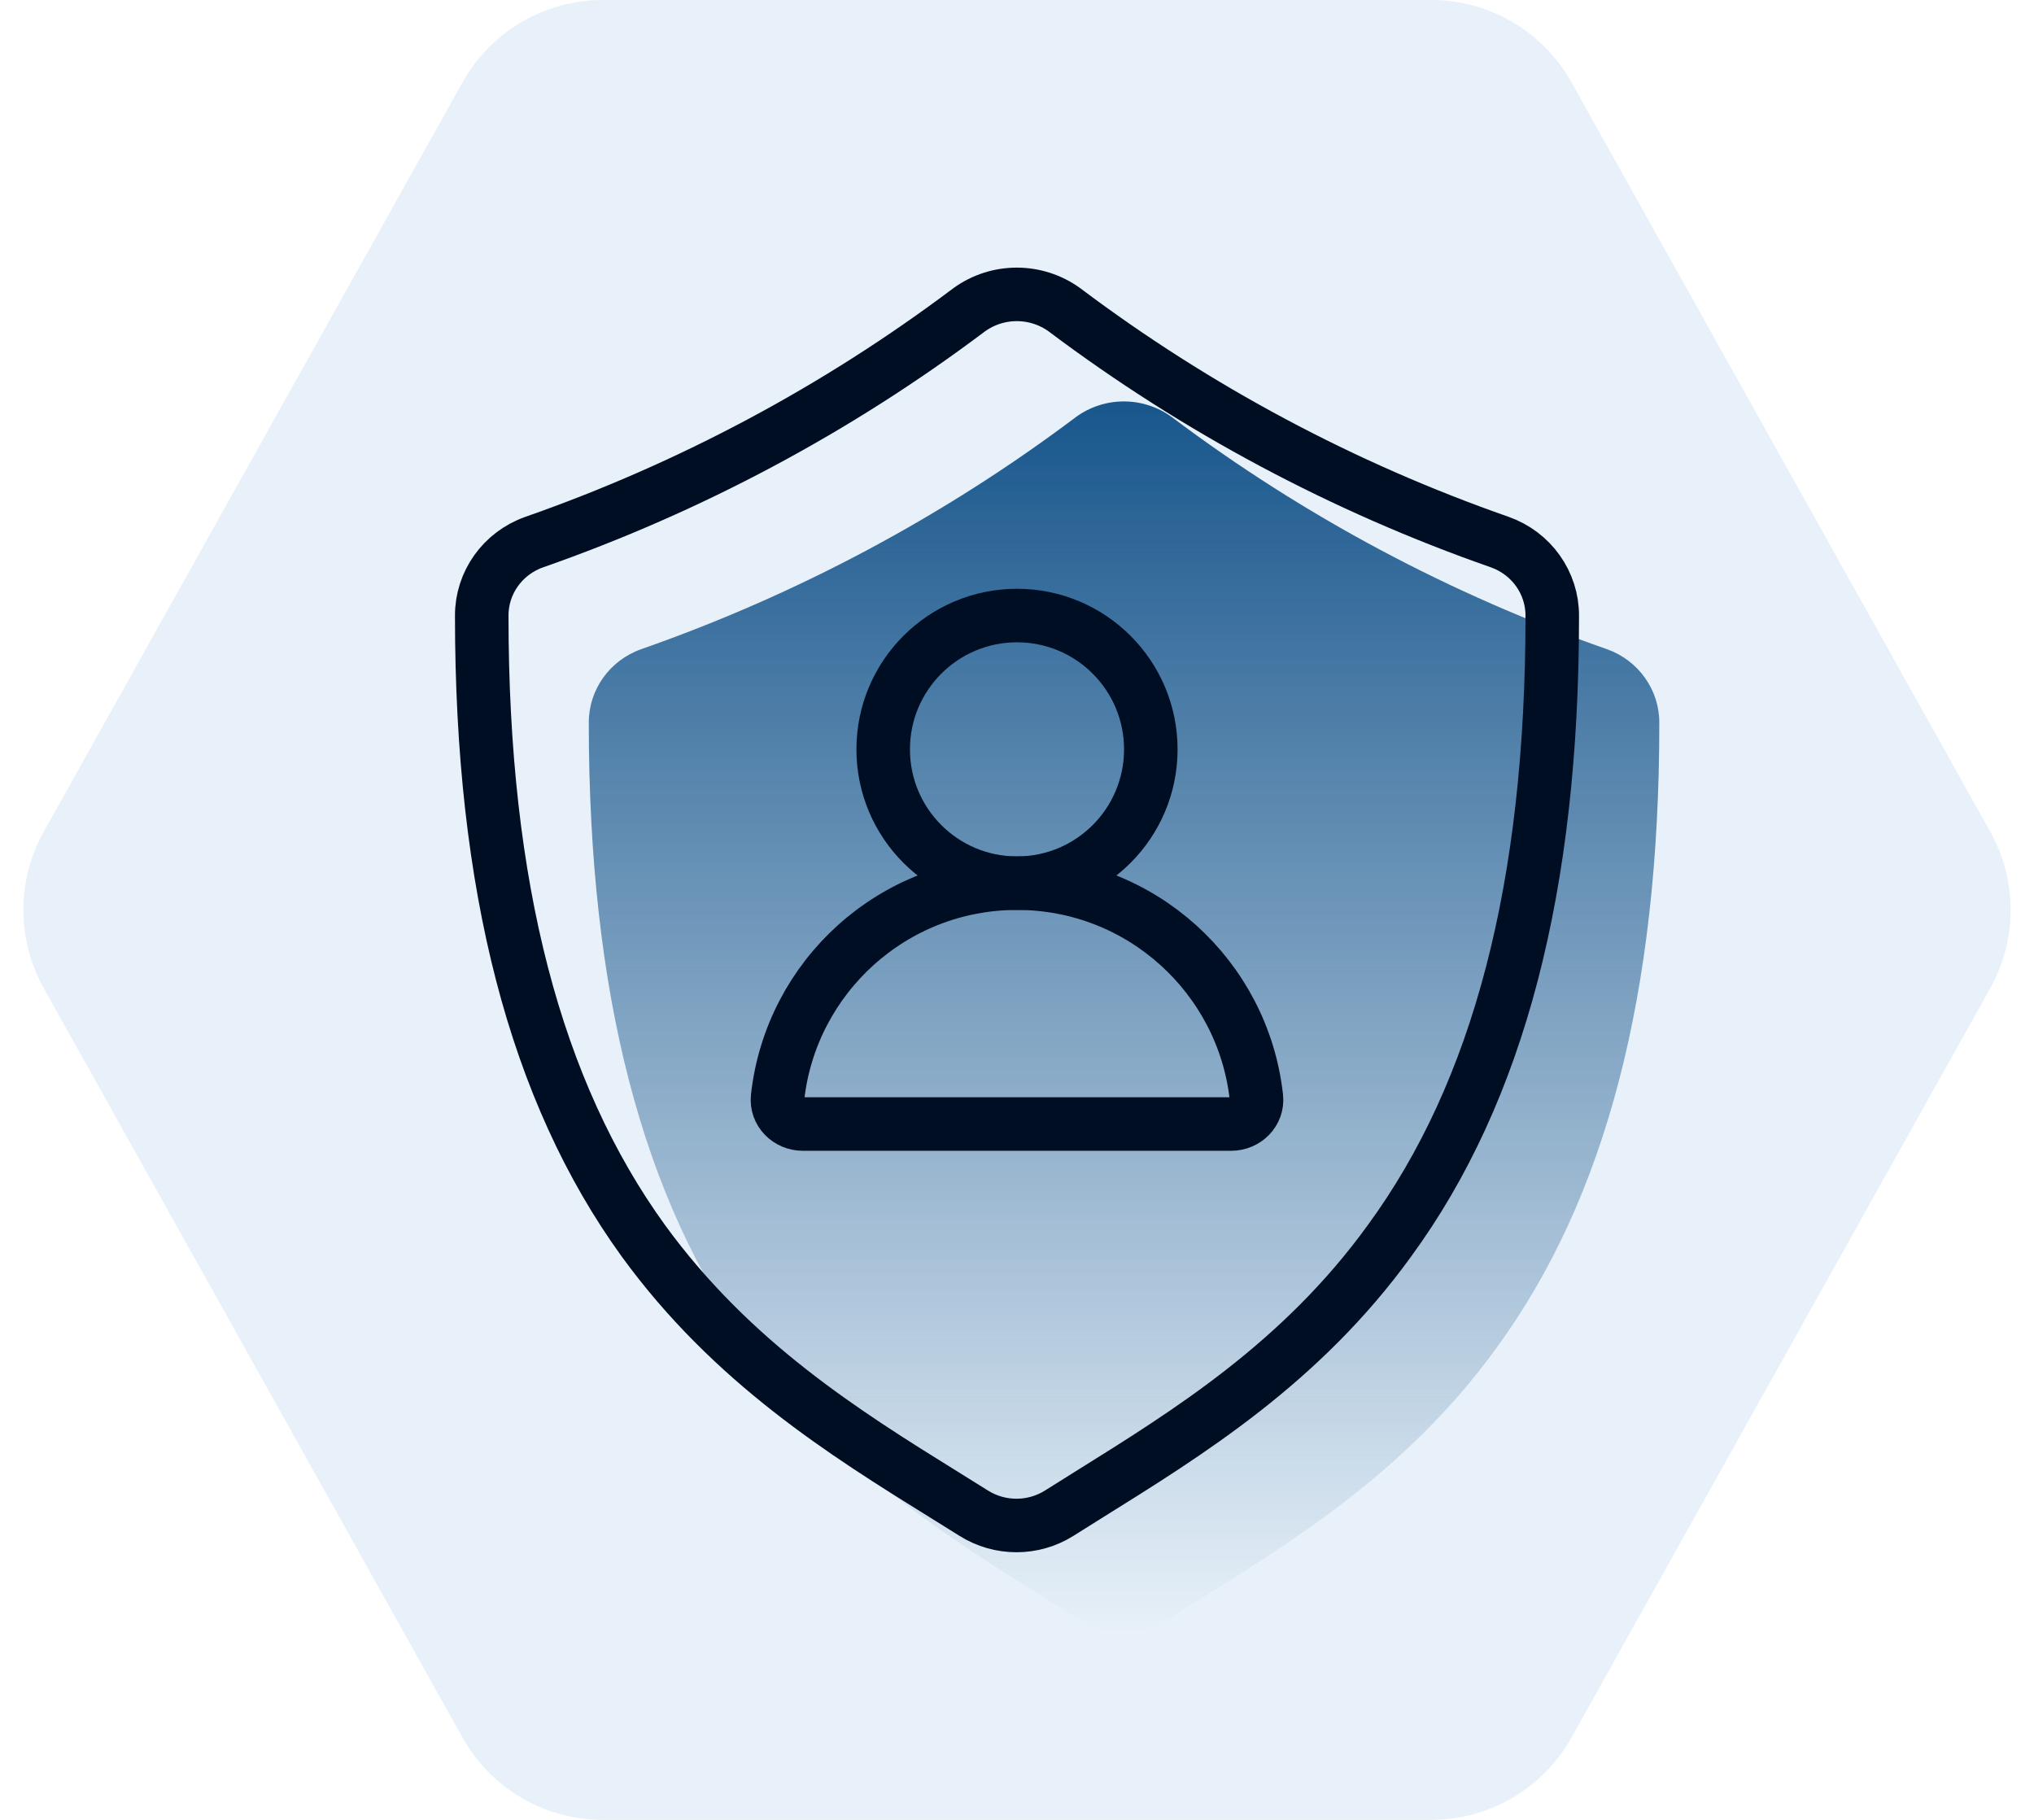
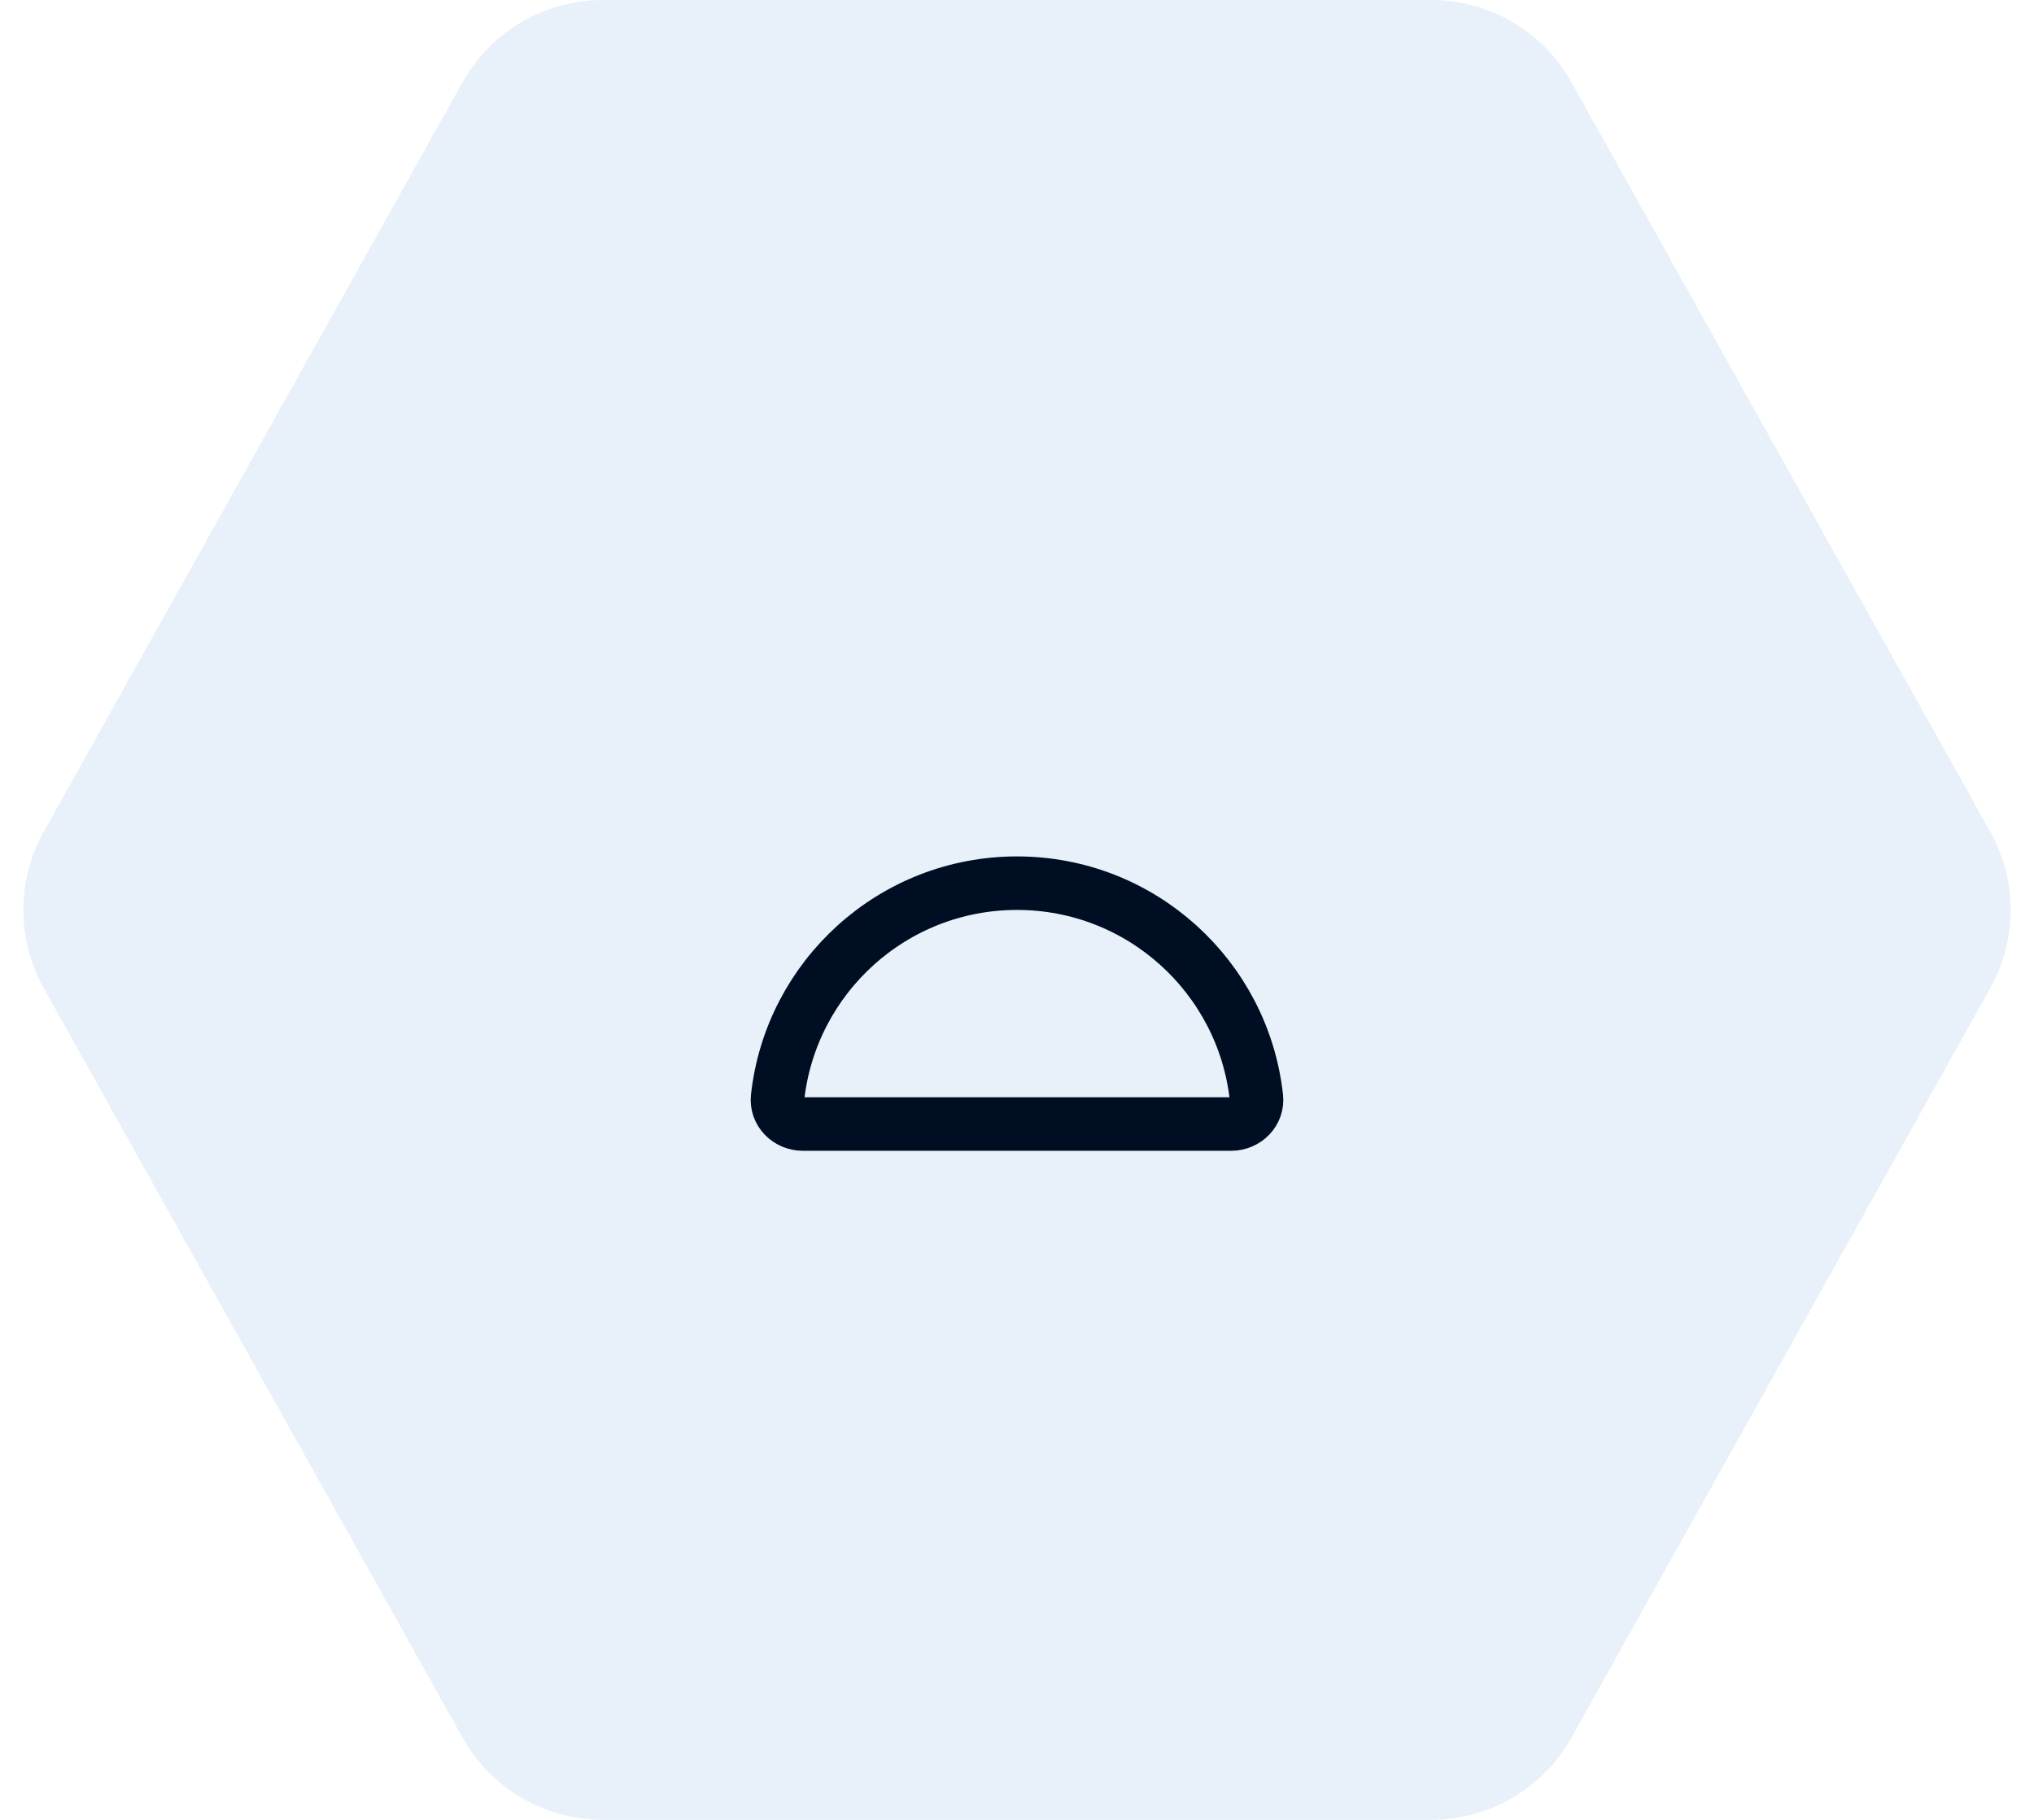
<svg xmlns="http://www.w3.org/2000/svg" width="76" height="68" viewBox="0 0 76 68" fill="none">
  <path d="M74.364 31.073C75.381 32.892 75.381 35.108 74.364 36.927L58.717 64.927C57.657 66.824 55.653 68 53.48 68L22.52 68C20.347 68 18.343 66.824 17.283 64.927L1.636 36.927C0.619 35.108 0.619 32.892 1.636 31.073L17.283 3.073C18.343 1.176 20.347 3.55753e-06 22.52 3.93758e-06L53.48 9.35068e-06C55.653 9.73073e-06 57.657 1.176 58.717 3.073L74.364 31.073Z" fill="#1671C2" fill-opacity="0.1" />
  <mask id="mask0" mask-type="alpha" maskUnits="userSpaceOnUse" x="10" y="6" width="56" height="56">
-     <rect x="10" y="6" width="56" height="56" fill="#C4C4C4" />
-   </mask>
+     </mask>
  <g mask="url(#mask0)">
-     <path d="M60.04 24.256C54.195 22.213 48.709 19.286 43.78 15.581C42.718 14.806 41.267 14.806 40.205 15.581C35.281 19.285 29.8 22.212 23.96 24.256C22.781 24.672 21.996 25.773 22 27.005C22 37.135 24 44.778 28.04 50.364C31.345 54.908 35.54 57.534 39.275 59.85L40.38 60.539C41.355 61.154 42.605 61.154 43.58 60.539L44.685 59.846C48.4 57.529 52.615 54.928 55.92 50.359C60 44.778 62 37.135 62 27.015C62.007 25.78 61.221 24.674 60.04 24.256Z" fill="url(#paint0_linear)" />
    <path d="M56.04 20.256C50.195 18.213 44.709 15.286 39.78 11.581C38.718 10.806 37.267 10.806 36.205 11.581C31.281 15.285 25.8 18.212 19.96 20.256C18.781 20.672 17.996 21.773 18 23.005C18 33.135 20 40.778 24.04 46.364C27.345 50.908 31.54 53.534 35.275 55.85L36.38 56.539C37.355 57.154 38.605 57.154 39.58 56.539L40.685 55.846C44.4 53.529 48.615 50.928 51.92 46.359C56 40.778 58 33.135 58 23.015C58.007 21.78 57.221 20.674 56.04 20.256Z" stroke="#000E23" stroke-width="2" />
  </g>
-   <circle cx="38" cy="28" r="5" stroke="#000E23" stroke-width="2" />
  <path d="M38 33C33.367 33 29.552 36.501 29.055 41.002C28.994 41.551 29.448 42 30 42H46C46.552 42 47.006 41.551 46.945 41.002C46.449 36.501 42.633 33 38 33Z" stroke="#000E23" stroke-width="2" />
  <defs>
    <linearGradient id="paint0_linear" x1="42" y1="15" x2="42" y2="61" gradientUnits="userSpaceOnUse">
      <stop stop-color="#18568C" />
      <stop offset="1" stop-color="#18568C" stop-opacity="0" />
    </linearGradient>
  </defs>
</svg>